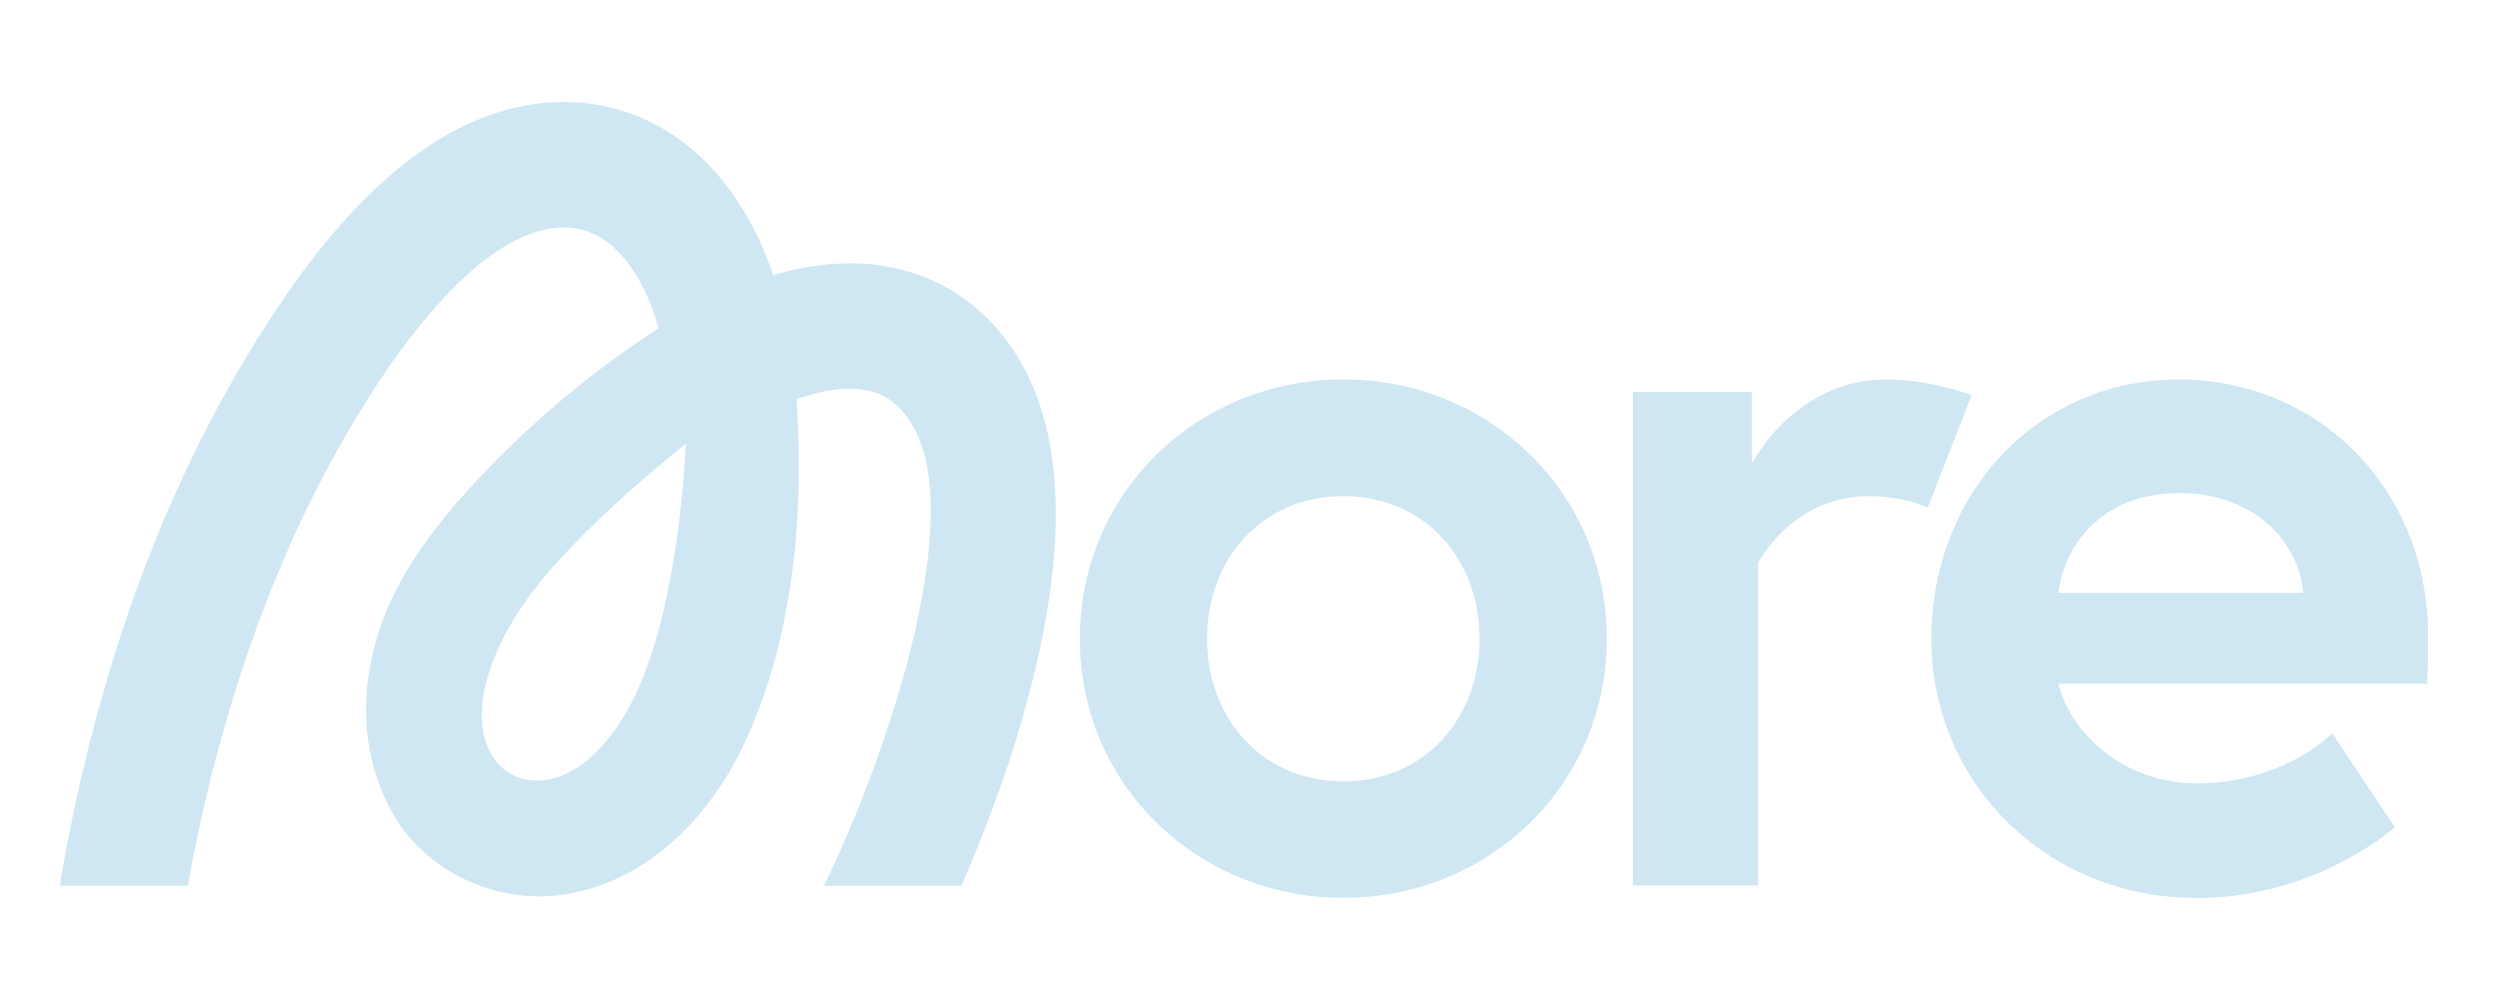
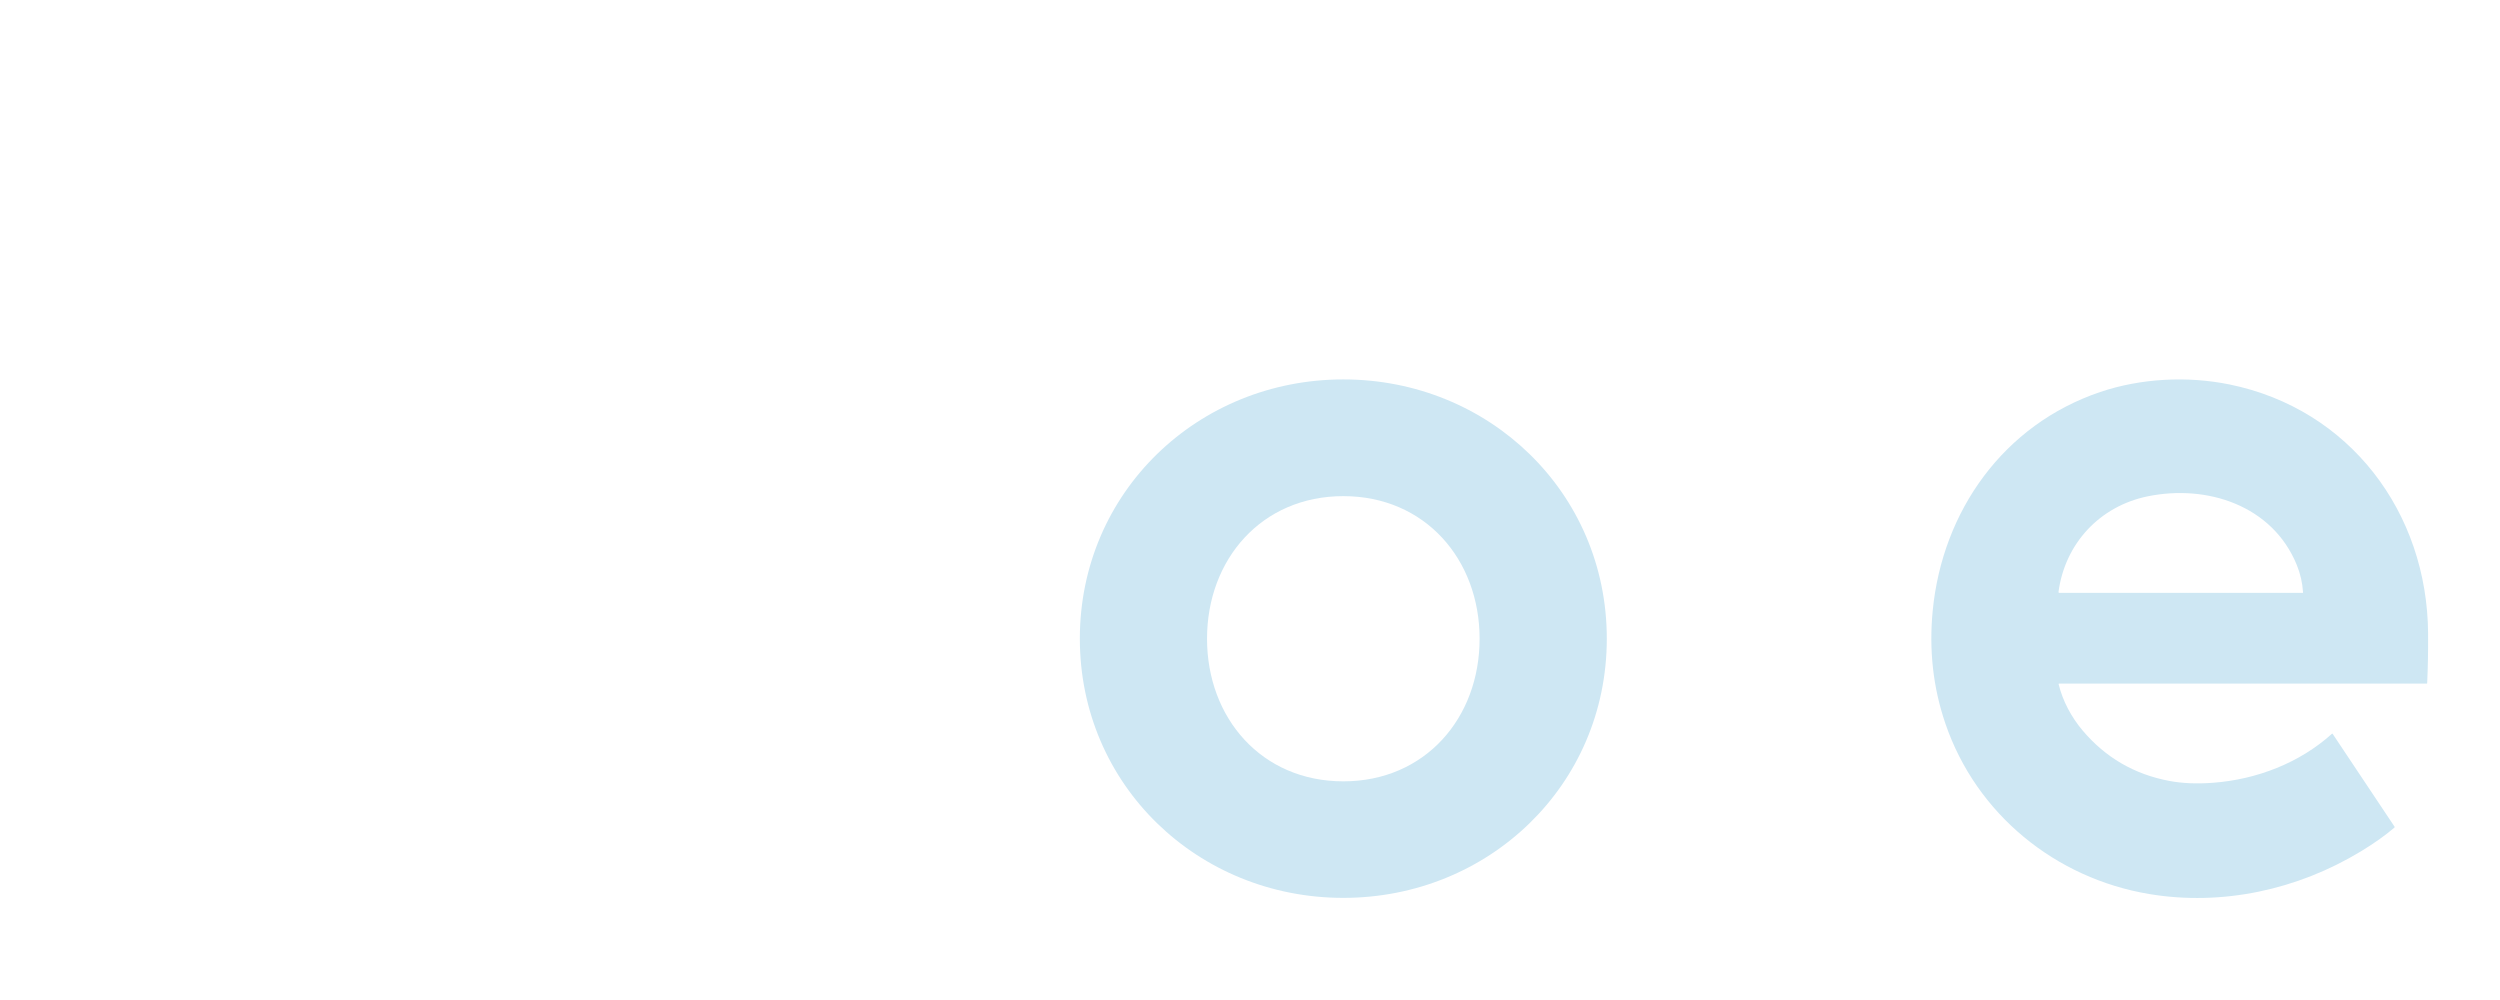
<svg xmlns="http://www.w3.org/2000/svg" viewBox="0 0 500 200" width="500px" height="200px">
-   <path d="M 164.888 177.162 C 164.842 177.162 164.812 177.114 164.833 177.072 C 171.502 163.218 176.893 148.911 181.005 134.152 C 182.836 127.583 184.229 121.078 185.181 114.632 C 185.841 110.175 186.16 105.753 186.138 101.369 C 186.101 94.294 184.664 85.744 179.049 80.797 C 173.769 76.141 165.458 77.658 159.399 79.834 C 159.323 79.861 159.275 79.937 159.281 80.018 C 159.714 85.08 159.861 90.939 159.722 97.592 C 159.501 108.25 158.21 118.556 155.85 128.511 C 154.171 135.594 151.732 142.664 148.608 149.216 C 141.726 163.651 129.316 176.372 112.892 178.888 C 101.614 180.617 89.756 176.364 82.18 167.815 C 80.055 165.42 78.234 162.491 76.717 159.028 C 71.01 146.007 72.69 131.226 78.891 118.689 C 82.547 111.3 87.823 104.392 93.362 98.277 C 104.751 85.7 117.523 74.839 131.676 65.691 C 131.683 65.686 131.685 65.68 131.684 65.672 C 130.541 61.267 128.751 57.241 126.316 53.595 C 124.812 51.342 122.205 48.593 119.713 47.26 C 109.607 41.86 98.313 50.036 91.369 56.901 C 84.608 63.588 79.141 71.04 73.937 79.205 C 63.22 96.011 54.916 114.286 48.614 133.365 C 43.915 147.592 40.237 162.158 37.582 177.063 C 37.573 177.121 37.522 177.164 37.462 177.164 L 12.051 177.164 C 11.993 177.163 11.951 177.113 11.961 177.058 C 14.549 161.493 18.158 146.259 22.788 131.353 C 30.722 105.814 41.931 81.369 56.933 59.432 C 62.64 51.088 69.1 43.154 76.498 36.43 C 84.651 29.023 94.455 22.962 105.457 21.047 C 111.958 19.915 118.25 20.276 124.333 22.129 C 139.719 26.816 149.633 40.191 154.612 54.935 C 154.63 54.983 154.68 55.01 154.727 54.996 C 161.185 53.071 168.144 52.199 174.844 52.937 C 186.12 54.18 195.647 59.984 202.102 69.186 C 208.831 78.775 211.121 90.673 211.152 102.192 C 211.177 112.364 209.685 122.556 207.364 132.561 C 203.819 147.826 198.61 162.586 192.344 177.049 C 192.315 177.117 192.247 177.162 192.171 177.162 L 164.888 177.162 Z M 137.127 88.758 C 129.115 95.279 121.335 102.025 114.206 109.451 C 108.621 115.266 103.822 121.217 100.343 128.251 C 97.301 134.402 94.86 142.568 97.454 149.187 C 99.32 153.951 103.609 156.629 108.772 156.043 C 112.991 155.564 116.814 152.985 119.673 149.993 C 123.833 145.64 126.851 140.14 128.977 134.538 C 130.448 130.655 131.662 126.658 132.62 122.55 C 135.179 111.559 136.563 100.194 137.184 88.787 C 137.184 88.759 137.154 88.743 137.13 88.756 C 137.129 88.757 137.128 88.757 137.127 88.758 Z" style="fill: rgb(206, 231, 243);" />
  <path d="M 268.684 75.884 C 297.727 75.896 321.372 98.406 321.36 127.75 C 321.349 157.092 297.688 179.584 268.644 179.575 C 239.602 179.563 215.958 157.053 215.969 127.709 C 215.979 98.367 239.641 75.872 268.684 75.884 Z M 241.407 127.756 C 241.412 143.616 252.322 156.274 268.672 156.269 C 285.023 156.264 295.926 143.6 295.92 127.74 C 295.916 111.88 285.007 99.222 268.655 99.227 C 252.303 99.232 241.402 111.897 241.407 127.756 Z" style="fill: rgb(206, 231, 243);" />
-   <path d="M 350.364 92.463 C 350.362 92.509 350.41 92.539 350.45 92.519 C 350.461 92.514 350.469 92.505 350.475 92.494 C 355.786 83.365 364.875 76.455 375.681 75.941 C 381.772 75.653 388.313 76.922 394.22 78.974 C 394.275 78.994 394.304 79.055 394.284 79.111 L 385.619 101.38 C 385.588 101.463 385.494 101.503 385.411 101.468 C 382.912 100.372 379.968 99.669 376.579 99.359 C 372.756 99.011 369.217 99.386 365.963 100.485 C 360.01 102.496 354.96 106.918 351.734 112.338 C 351.658 112.464 351.619 112.609 351.619 112.758 L 351.619 177.008 C 351.619 177.056 351.582 177.094 351.537 177.094 L 326.707 177.094 C 326.647 177.094 326.598 177.045 326.598 176.985 L 326.598 78.488 C 326.598 78.43 326.644 78.384 326.7 78.384 L 350.225 78.384 C 350.301 78.384 350.364 78.446 350.364 78.523 L 350.364 92.463 Z" style="fill: rgb(206, 231, 243);" />
  <path d="M 466.398 146.749 C 466.437 146.714 466.497 146.721 466.525 146.765 L 478.907 165.332 C 478.946 165.391 478.935 165.471 478.881 165.519 C 477.054 167.087 474.81 168.679 472.15 170.29 C 459.516 177.945 444.444 181.245 429.848 178.806 C 411.073 175.669 395.253 162.811 389.072 144.699 C 386.619 137.515 385.777 129.99 386.543 122.123 C 388.487 102.161 400.739 84.927 420.036 78.402 C 428.127 75.669 437.433 75.164 445.894 76.889 C 469.891 81.778 485.475 102.427 485.619 126.725 C 485.64 130.346 485.578 133.651 485.434 136.638 C 485.432 136.685 485.393 136.721 485.346 136.72 L 411.813 136.72 C 411.754 136.72 411.71 136.776 411.724 136.834 C 412.535 140.19 414.283 143.435 416.49 146.058 C 421.062 151.491 426.86 154.869 433.883 156.189 C 436.473 156.676 439.38 156.797 442.605 156.555 C 451.326 155.899 459.894 152.609 466.398 146.749 Z M 460.611 118.498 C 460.491 116.576 460.07 114.733 459.35 112.969 C 454.47 101.055 441.371 96.84 429.527 99.269 C 419.953 101.232 412.978 108.703 411.698 118.413 C 411.685 118.499 411.753 118.577 411.842 118.578 L 460.535 118.578 C 460.579 118.578 460.613 118.54 460.611 118.498 Z" style="fill: rgb(206, 231, 243);" />
</svg>